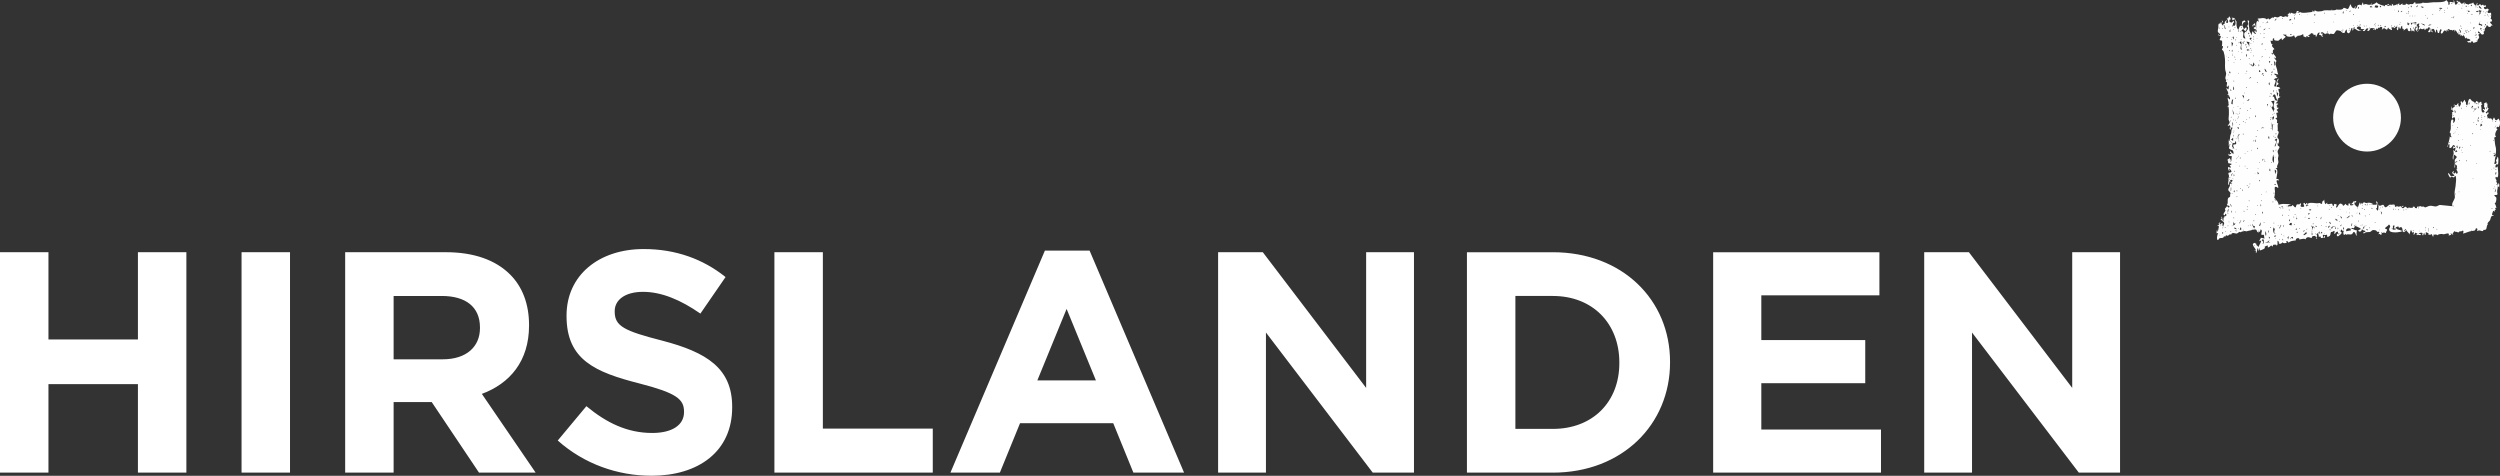
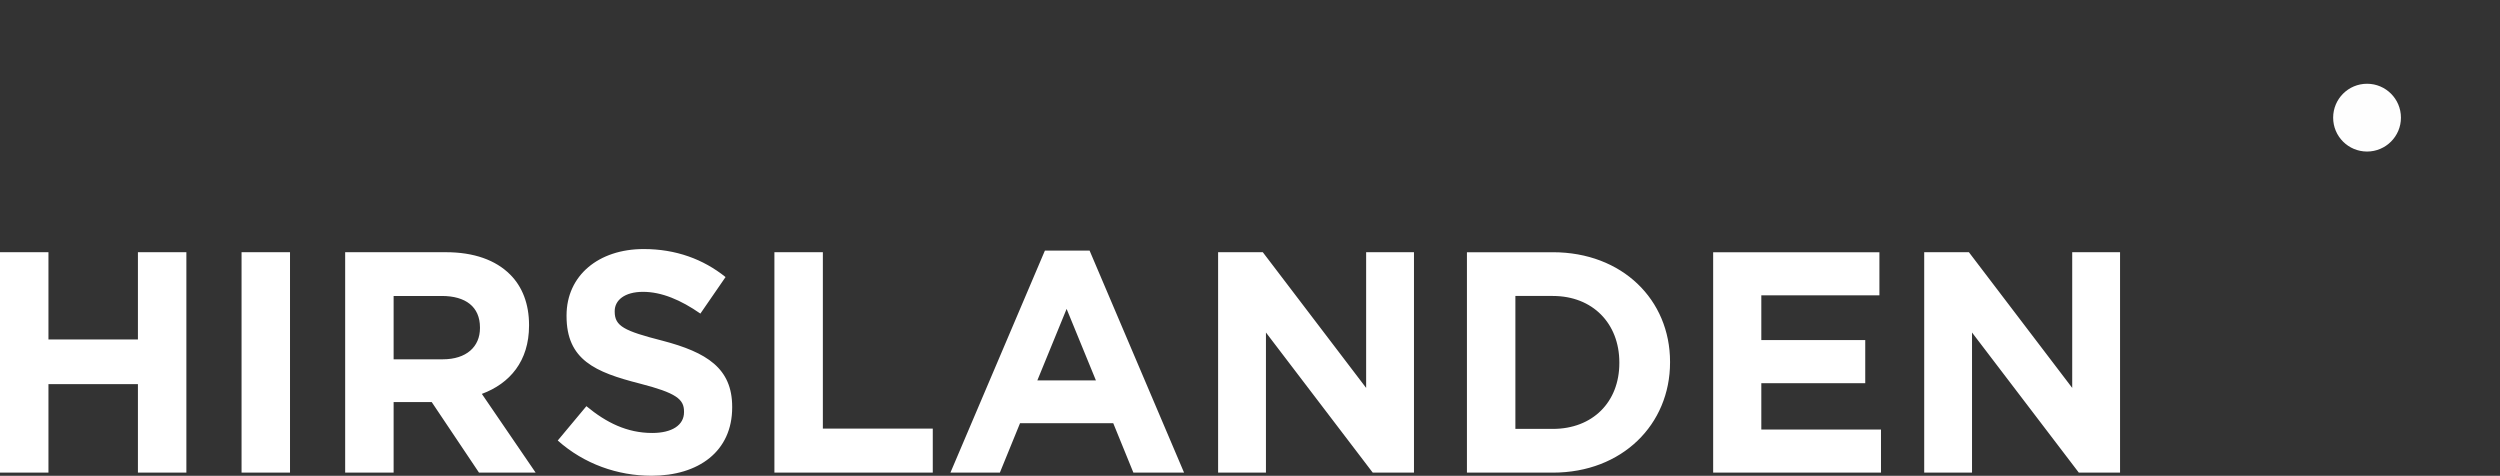
<svg xmlns="http://www.w3.org/2000/svg" id="svg4813" viewBox="0 0 1011.26 192.45">
  <rect x="0" y="0" width="1011.26" height="192.45" fill="#333333" stroke="none" />
-   <path id="path3244" d="M1009.13,77.61s.02-.11.05-.21c.08-.39.18-.8.27-1.21,0,.28.13.88.03,1.21-.06.14-.16.24-.36.21M1007.86,84.54c-.05-.16.12-.4.29-.24.17.2-.16.27-.29.24M999.67,93.28c-.2-.77.49.06,0,0M994.59,77.54c.62-.19-.18.61,0,0M993.38,78.59c-.21.17-.24-.16-.24-.28.16-.04.41.12.24.28M993.44,66.18c-.59-.74.13-1.04.84-.99-.32-.05-1.12.66-.84.99M993.27,61.61c-.04-.2-.08-.4-.12-.61.29.06.41-.03.44-.33.25.5.89.56-.32.94M992.99,53.33c.61-.18-.16.62,0,0M992.51,53.83c.62-.16-.19.63,0,0M992.31,50.83h-.31c.09-.24.23-.24.31,0M992.66,44.53c.41-.21.88.79.49,1.11-.51-.13.16-1.06-.49-1.11M992.16,46.97c-.03-.18.15-.41.3-.24.16.19-.15.25-.3.24M993.77,43.03c.59-.19-.18.6,0,0M994.15,51.66c-.2.16-.27-.16-.24-.28.18-.06.42.15.24.28M994.71,47.77c-.14.76-.38.54-.41.6.14-.2.27-.39.41-.6M995.76,43.63c.17.18-.06.33-.24.29-.03-.11.04-.45.24-.29M997.84,43.03c.17.21-.16.25-.29.21-.03-.16.14-.4.29-.21M998.84,41.46c.09.06.09.89-.19.84,0-.13-.1-1.03.19-.84M1000.26,42.72c.11.48.32,1.16-.34.52.02,0-.31.74-.33.59-.09-.39.4-.89.66-1.11M1000.26,43.81c.59-.16-.15.61,0,0M1000.94,43.6c-.09-.03.36.4.65.51.13-.11.17-.26.13-.51.17.5.06.58-.13.51-.13.15-.31.2-.54.32-.31.14-.14.75-.61.62.39-.29.8-.98.49-1.45M1002.19,41.62c.11.76-.44.46-.81.35.26-.62.74.51.81-.35M1002.64,43.09v.84c-.51-.64-.51-.94,0-.84M1002.76,42.12c-.15.19-.33-.05-.28-.21.13-.04.44.03.28.21M1003.63,49.85c-.21.5.84.43.29.99-.39.03-.57.27-.46.64-.23-.53-.15-1.14.18-1.63M1003.99,47.33c.19.16-.04.33-.19.29-.06-.1,0-.47.19-.29M1003.8,46.96c-.17-.63.59.13,0,0M1003.8,48.41c-.17-.61.61.15,0,0M1004.24,49.23c-.1.11-.24.19-.32.29-.11-.29.07-.36.32-.29M1005.35,46.96c-.15.13-.3.31-.47.48-.06-.26.24-.51.47-.48M1008.42,48.81c.2.13-.05.31-.22.26-.03-.12.03-.46.22-.26M1009.8,50.35c-.07.49-.47.84-.67,1.46,0-.74.42-.67.67-1.46M1009.8,49.23c-.35.24-.49.12-.49-.31.14.11.32.22.49.31M1009.04,62.3h-.48c.21-.02.48-1.06.48,0M1008.9,68.12c-.19.17-.25-.16-.21-.28.18-.06.41.13.21.28M1008.69,76.24c.61-.16-.17.61,0,0M993.91,58.74c.39,1.8.36-.09.36,1.15-.28-.09-.28-.5-.68-.33.13-.28.21-.54.31-.82M993.89,52.27c.06.07.1.21-.12.17-.03-.1,0-.12,0-.17h.12ZM994.27,54.68c.06-.16.09-.3.16-.46.09.24.03.38-.16.46M994.49,56.98c-.19.16-.26-.18-.22-.28.14-.05.4.11.22.28M994.99,65.05c-.22.19-.32-.14-.29-.29.15-.05.49.1.29.29M994.89,60.36c-.33-.3-.3-1.16.32-.99v.34c-.58-.11-.11.45-.32.66M995.52,60.62c.6-.17-.16.6,0,0M995.96,56.63c.12-.22.23-.22.34,0h-.34ZM995.86,61.8c-.17-.61.58.14,0,0M996.05,59.71c-.19.18-.21-.15-.19-.27.16-.05.37.12.19.27M997.54,65.19c-.03-.14.09-.47.29-.26.21.21-.14.34-.29.26M999.15,59.04c-.15-.6.63.17,0,0M999.92,54.39c.15-.21.24-.44.34-.66-.02.15.04.26.19.34-.23.03-.38.15-.52.32M1000.26,72.42c-.15-.57.59.17,0,0M1001.72,66.32c-.18-.6.56.19,0,0M1003.31,52.44c-.05-.12-.04-.17,0-.19h.1c.11.07.24.29-.1.19M1007.1,61.34c-.03-.11.03-.44.23-.27.16.14-.07.33-.23.27M1007.75,68.75c0-1.04.23-.06,0,0M1008.75,56.98c-.19.16-.26-.18-.21-.28.14-.05.37.11.21.28M1002.64,49.23c-.09-.14-.27-.21-.44-.16.09-.04.04-2.09.53-1.51.16.21-.42.54-.4.75.08.39.34.26.31.93M1001.54,50.26c.16-.06.46.08.26.29-.19.19-.31-.15-.26-.29M1000.58,49.71c-.14-.64.62.14,0,0M1009.04,75.69c-.17-.61.59.18,0,0M1009.45,68.4c.14.18.31.22.5.18-.36.36-.8,0-.5-.18M1009.63,70.71c-.32-.14-.39-1.16.17-1.01-.07.34-.11.66-.17,1.01M1009.86,74.73c-.21.16-.25-.16-.23-.28.15-.02.39.14.23.28M992.46,83.42c-.15.17-.34-.07-.3-.22.15-.05.48.03.3.22M985.8,92.95c-.07-.11-.2-.22-.29-.35.29-.1.44.03.29.35M984.08,91.98c.4-.15.58-.05.48.34-.17-.11-.34-.23-.48-.34M982.21,93.72c0-.38-.28-1.56.3-1.4-.6.25.05,1.4-.3,1.4M981.09,92.32c-.05-.11.01-.46.23-.29.16.16-.09.33-.23.29M980.94,92.95c.47-.04-.2.76,0,0M978.71,93.28c.35,0-.13.71,0,0M978.21,84.26c-.06-.11,0-.45.23-.28.16.16-.08.33-.23.28M976.29,93.45c-.4.07-.4-.05,0-.34v.34ZM973,84.87c.14-.11.26-.23.44-.33-.05.29-.19.38-.44.33M972.89,93.21c-.14.15-.3.3-.44.41-.11-.29.55-1.03.71-1.03.09.31,0,.51-.27.61M972.16,84.83c.11-.06.47.02.27.2-.13.18-.31-.05-.27-.2M970.09,85.01l.03-.47c.07.29.69.41-.03.47M969.02,84.71c-.19-.6.58.16,0,0M969.02,92.54c.09.09.13.16.16.24-1.13.2-1.09.35-1.93-.63.34,0,.26.51.69.28,0-.23-.03-.94,0-1.07.38.14.4.02.15-.38.67.09.47.6.36,1.04-.19.44.66.73.42.25.16.03.24.12.16.27M968.08,84.11c.08.66.39.39,0,.92v-.92ZM968.19,83.25c.03-.36.36-.02,0,0M966.66,83.59c-.16.02-.23-.02-.18-.17.16-.01.33-.01.46-.01-.09.03-.18.11-.29.19M963.59,83.91c-.03-.1.03-.47.22-.26.19.16-.06.31-.22.26M963.24,86.68c.06-.35.12-.96-.4-1.03.85-.29.86,1.15.4,1.03M963.11,93.84c.12-.03.45.03.28.24-.16.16-.31-.09-.28-.24M962.84,83.75c.26.06,0,1.27,0,0M962.52,84.5c.59-.19-.19.63,0,0M962.52,93.11c-.19-.6.59.17,0,0M960.58,90.19c-.04-.14.13-.39.27-.22.16.22-.16.26-.27.22M959.32,83.91c-.14.44.64.42.64.51,0,0-1.07.23-.64-.51M959.32,82.63c.11.06.16.15.16.29-.19.05-.23-.09-.16-.29M958.55,82.91c-.1-.34.03-.38.32-.09-.1.03-.21.07-.32.09M958.4,86.7c.59-.14-.21.65,0,0M958.4,92.33c-.07-.11,0-.46.2-.29.17.16-.06.33-.2.29M957.55,93.28c.11-.43-.5-.15-.44-.5.28-.06.55,0,.76.16-.1.11-.17.23-.31.34M956.95,91.28c.61-.19-.19.59,0,0M956.6,87.22c.13-.03.44.04.29.23-.16.19-.33-.07-.29-.23M956.28,84.87c-.05-.16.14-.4.29-.2.17.18-.15.25-.29.2M956.28,92.33c-.2,0-.34.1-.44.27-.24-.36.5-.94.62-1.44-.05.4-.12.79-.18,1.17M955.53,90.93c.59-.18-.19.61,0,0M955.18,84.38c.25-.05.44-.1.66-.12-.09.41-.36.19-.66.12M955.02,91.33c-.06-.13-.07-.23-.11-.34.08-.01.19-.03.26-.03-.05.12-.1.24-.14.37M955.53,83.09c-.19-.61.59.16,0,0M956.98,82.73c-.16.56-.21.32-.52-.26.16.09.36.17.52.26M957.55,82.31c.14.09.06.92-.14.94,0-.11,0-1.09.14-.94M954.23,86.84c.07-.34.1-.69.16-1.01.8,2.01.28.2-.16,1.01M953.91,89.58c-.02-.15.07-.46.29-.28.19.2-.16.32-.29.28M953.47,84.26c-.03-.11,0-.45.21-.28.21.16-.05.33-.21.28M953.32,86.1c.59-.18-.19.6,0,0M952.81,91.16c.1-.36.23-.36.34,0h-.34ZM952.3,91.33c-.02-.15.13-.41.29-.24.19.2-.16.27-.29.24M951.54,87.79c-.11-.22-.21-.44-.34-.68.51-.08.34.31.34.68M951.2,91.5c-.33-.28.14-.96.19-1.31.15.28.02,1.09-.19,1.31M950.69,93.25c-.32.06-1.33.1-1.35.36-.59-.24-.29-.9.16-1.14.62-.36,1.22.16,1.43.03-.42.16.39.69-.24.76M949.17,85.98c-.06-.1-.1-.21-.16-.33.2,0,.2.15.16.33M950.6,87.29c-.14.14-1.14,1.36-1.43.85.61-.12.74-.95,1.43-.85M950.29,85.98c.47-.05-.19.79,0,0M950.42,84.87c0-.2-.06-.42-.12-.61.23.12.12.38.12.61M947.9,92.95c-.12-.09,0-.62-.16-.96.3.01.46.17.46.46-.11.19-.19.36-.3.51M947.26,88.4c-.38-.15-.64-.84-.45-1.25-.18.46.75.71.45,1.25M946.49,91.5l.77-.81c-.19.46-.19.81-.77.81M946.12,93.11c.13-.17.26-.16.37,0-.11,0-.23.02-.37,0M945.99,94.9c-.06-.16-.14-.33-.19-.51.61.02.69.21.19.51M945.7,92.78c-.05-.21-.13-.41-.16-.63.31-.06.37.16.16.63M944.88,88.4c-.04.24.45.44.82.65,0,0-.11,0-.16.02-.03.39-1.31,0-.66-.66M944.55,92.6c.09-.42.29-.66-.2-.92-.36-.12-.63-.02-.81.28,0,.54-.31.62-.86.2.56.14.53-.72,1.41-.66.8.03,1.08,1.3.46,1.1M942.35,92.79c.14.06.33.12.47.16-.13.34-.58.23-.47-.16M942.51,91.33c-.05.11-.02.17.09.21-.36.22-1.1-.03-.44.62-.34.36-.92-.83.34-.83M942.28,84.71c-.16.18-.31-.07-.29-.21.14-.04.48.02.29.21M942.82,90.7c-.03-.21-.97-.61-.47-1,.16.33.63.39.47,1M942.35,83.09c-.19-.61.59.16,0,0M943.21,84.11c-.17.17-.25-.17-.23-.3.17-.03.41.13.23.3M945.7,87.29c-.19-.61.61.16,0,0M946.12,89.47c.64-.18-.13.62,0,0M946.49,84.71c-.18-.6.56.16,0,0M941.09,90.2c-.19-.76.49.06,0,0M940.74,91.67c-.05-.16.14-.4.29-.23.17.2-.15.27-.29.23M940.14,94.58v-.34c.21.11.21.22,0,.34M938.7,94.4c.11-.21.23-.44.35-.67.65.76.33.55-.35.67M939.05,87.62l-.19,1.14c-.38-.36-.05-.8.19-1.14M938.86,91.33c-.16-.64.61.17,0,0M938.2,94.58c-.52,0-.39-1.03.17-.85-.02.27-.11.55-.17.85M937.43,83.21c.64-.18-.16.61,0,0M937.15,88.14c-.19.16-.25-.16-.21-.29.16-.04.41.12.21.29M936.94,91.87c-.27-.16-.4-.4-.33-.71.15.4.33.43.49.17.09.23.05.41-.16.54M936.44,94.74c-.18-.77.5.07,0,0M936.18,92.33c-.05-.11,0-.44.21-.29.16.16-.06.33-.21.29M935.51,92.79h-.37c.11-.49.29-1.68-.62-1.14.19-.18.59-.09.36-.49.35.21.74.99,1.11.34.29.49-1.01.64-.48,1.28M935.37,95.01c-.44.61-.23-1.04-.23-1.11.26.35.27.71.23,1.11M935.07,93.35c.16-.06.41.12.22.26-.21.19-.28-.14-.22-.26M933.8,84.88c.28.05.44-.05.44-.33.13.34.65-.05.65.33,0,.44-.96.11-1.09,0M933.91,86.85c-.48-.39.01-.84.49-.68-.34,0-.34.79-.49.68M933.63,88.56c.4-1.03.7,0,.74,0h-.74ZM933.1,93.12c-.11-.28-.06-.53.21-.68-.06.22-.11.45-.21.68M931.7,95.01c.42-.44.84-.86,1.27-1.28-.11.06.11.97.14,1.01-.28-.56-.85.8-1.41.27M931.53,93.61c.23-.43.6-.32.94-.32-.39.12-.39.44-.94.32M932.38,87.62c.11.08.17.19.1.34-.06.02-.12.06-.19.1,0-.15.03-.29.09-.44M932.97,82.63c.4-.11.4.39.83.29-.09.44-.89.05-.69.69-.14-.17-.31-.34-.46-.51.18.05.7-.24.32-.46M935.81,90.42c.18.23-.17.34-.3.28-.03-.14.06-.47.3-.28M930.62,84.15c.58-.16-.19.62,0,0M929.93,92.6c-.02-.16.15-.38.27-.21.18.19-.15.24-.27.21M928.85,88.76c.05-.61.11-1.21.16-1.8.09.39-.31,1.33.33,1.44-.18.11-.33.24-.49.36M929.34,94.24c-.46-.24-.46-.4,0-.51v.51ZM928.5,92.79c.19-.21.4-.34.66-.35.11.45-.11.56-.66.35M928.44,86.85c-.19.16-.22-.17-.22-.28.19-.06.41.11.22.28M928.14,90.87c-.22.19-.29-.18-.22-.29.14-.03.38.11.22.29M927.94,87.68c.21.16-.05.33-.19.28-.05-.12.01-.46.19-.28M927.27,96.56c-.04.47-.01-.29-.01-.29-.35-.06-.61.11-.79.53-.13-.53.61-1.1,1.09-.94-.16.31-.12.59.19.79-.16-.11-.31-.14-.48-.09M926.97,90.19c.16.16,0,.74,0,.96-.35-.06-.66-.09-.99-.17.16-.43.35-.98.99-.79M926.32,88.76v.82c-.52-.44-.52-.74,0-.82M925.71,96.8c-.41-.14-.14-.78-.69-.78.41.06.57-.11.51-.49.69.45-.19.77.19,1.27M925.02,83.43c-.14-.61.64.17,0,0M925.99,87.29h-.46c.06-.22.4-.22.46,0M925.52,83.75c-.14-.59.6.16,0,0M925.85,84.71c.59-.02,0,1.04,0,0M923.77,95.53c-.19-.61.6.16,0,0M923.6,91.84c-.03-.16.11-.4.27-.24.15.19-.14.27-.27.24M923.25,96.46l.35.69c-1.03,0-.05,0-.35-.69M922.67,83.6c.26-.06.5-.12.75-.17,0,.56-.38.44-.75.17M922.67,94.91c-.03-.13.02-.45.22-.27.16.14-.09.31-.22.27M922.33,92.01c-.06.23-.2.38-.46.42.29-.5.55-1.04.8-1.56.26.66-.23.46-.34,1.14M921.99,96.65c.37-.06,0,1.1,0,0M922.1,83.81c.17.17-.07.34-.24.3,0-.13.06-.46.24-.3M922.52,84.26c-.16.16-.24-.15-.19-.28.17-.05.36.13.19.28M923.42,86.85v.61c-.14-.16-.5-.71,0-.61M923.56,84.26c-.2.19-.34-.11-.31-.28.16-.05.49.08.31.28M923.87,91.09c.15.2-.14.27-.27.24-.03-.15.11-.41.27-.24M921.39,91.16c.16-.06.24.11.35.17-.19.05-.37.05-.35-.17M919.8,95.69c.84-.84.22-.33.95-.33-.23.34-.54.47-.95.33M920.3,96.65c.06-.06.16-.22.24-.19.09.2-.06.24-.24.19M919.46,91.84c-.03-.13-.03-.28,0-.34,0,.59.19,1.36.84.83-.21.62-.84,2.07.24,2.07-1.19.59-1.1-1.96-1.08-2.56M919.25,81.82c-.06-.19.12-.46.29-.25.21.21-.17.28-.29.25M918.21,92.16c-.06-.16.07-.48.25-.29.23.21-.1.34-.25.29M917.75,98.1c.43-.31-1.29.26-1.59.18.5-.09,1.58-.69,1.88-1.29-.03.2-.12.36-.29.48-.21.37.33.43.46.64h-.46ZM915.66,90.19c-.03-.14.11-.39.27-.22.19.22-.16.26-.27.22M915.32,86.5c-.3-.17-.48-.85,0-.85v.85ZM914.74,78.66c.59-.17-.18.62,0,0M914.56,81.35c-.01-.11.03-.46.21-.29.18.16-.03.33-.21.29M914.56,83.43c-.19.22-.15-.71-.15-.8.24-.03.29.66.15.8M914.37,91.01c-.09.32-.29.41-.59.32.25-.51.43-1.02.77-1.46-.04.36-.11.67-.19,1.14M913.67,93.61c-.21.19-.27-.14-.21-.26.16-.06.39.12.21.26M913.13,83.26c-.17-.63.6.17,0,0M912.41,86.85c-.2.16-.25-.17-.21-.28.14-.06.39.11.21.28M911.86,92.44c-.29-.44-1.14-1.56-.5-1.9-.25.56.31,1.3.84.79-.12.38-.24.76-.34,1.11M910.92,92.95v-.51c.1.19.28.35,0,.51M910.36,91.16c-.14.17-.31-.06-.25-.23.11-.03.44.03.25.23M909.88,81.35c-.21.16-.27-.15-.24-.29.17-.03.41.14.24.29M909.32,91.28c.61-.19-.19.59,0,0M909.26,83.75c-.15.16-.31-.06-.26-.21.1-.03.46.04.26.21M908.8,84.88c0-.16.16-.4.3-.2.2.2-.15.25-.3.2M907.85,89.24c-.21.21-.34-.13-.28-.26.16-.06.47.08.28.26M907.38,89.69c-.06-.16.13-.43.31-.23.16.19-.18.28-.31.23M907.38,92.95c.55-.08-.17.76,0,0M905.69,90.36c.38-.27.54-1.51.93-1.29-.66.51-.12,1.19-.93,1.29M906.01,92.95c.04-.11.16-1.14.43-.93.34.28-.03.61.18.93h-.61,0ZM905.37,92.39c.57-.15-.19.59,0,0M905.18,89.07c.06.08.13.13.19.18-.16-.02-.23.02-.19-.18M904.7,79.72c-.05-.16.11-.39.29-.24.15.2-.18.27-.29.24M904.7,93.61c-.19-.17-.61-.08-.46-.49.21.4.64-.13.46.49M904.7,92.79c-.39-.16-.85-.24-1.11-.63.5-.17,1.11.11,1.11.63M903.31,89.58c.13.32.27.64.39.98.13-.13.25-.25.39-.36.36.6-.67.94-.67,1.07-.04-.57-.06-1.14-.11-1.68M902.81,91.28c.61-.19-.16.59,0,0M902.65,85.21c.22-.05.29.65.16.77-.21.25-.16-.69-.16-.77M902.16,93.73c-.03-.51.94.09,0,0M902.06,82.72c.04-.53,1.08.97.41.88.26-.57-.46-.48-.41-.88M902.81,78.2c.61-.15-.16.61,0,0M903.41,88.3c-.04-.15.1-.49.28-.28.2.2-.11.32-.28.28M903.54,77.4c0-.15.12-.31.36-.43v.81c-.22-.05-.37-.21-.36-.38h-.54.54ZM902.47,75.7c.13.09.11,1.66-.15,1.61,0-.07,0-1.75.15-1.61M902.47,74.73c.26-.02.26.06,0,.29v-.29ZM903.14,72.43c-.17-.61.61.17,0,0M902.87,60.13c.21-.29.72-.87-.06-.76.13-.53.22-1.08.34-1.63,1.09.55.89-.38,1.29-.76,0,.76.51,1.48-.54,1.43-1.22-.08-.05,1.61-.14,1.95-.16-.13-.23-.25-.29-.43-.2-.05-.43,0-.59.19M902.47,57.75c-.15-.6.62.19,0,0M901.88,58.6c-.01-.11-.01-.21-.05-.33.19-.02.38-.02.56,0-.17.13-.33.23-.51.34M902.32,57.31c-.2-.78.49.07,0,0M903.31,55.69v1.29c-.28-.18-.57-.35-.84-.5.26-.26.56-.51.84-.79M902.97,49.36c.57.55.26,1.22.17,1.94-.05-.65-.11-1.29-.17-1.94M902.74,42.11c-.47-.3.27-1.49.07-1.92.16.16.49.19.68.07-.62.42-.19,1.81-.45,1.92-.07-.03-.16-.06-.3-.07M902.32,47.45c.09-.09.21-.16.31-.26,0,.08-.03.37.02.44-.11-.07-.24-.1-.33-.18M902.16,49.08c-.03-.13.06-.48.25-.26.22.16-.09.31-.25.26M902.32,36.13l.33.51c-.4.2-.77-.23-.33-.51M901.88,28.93c.28-.16.49.63.16.76-.21-.16-.49-.56-.16-.76M901.59,23.43c-.19.14-.21-.19-.19-.28.15-.05.34.11.19.28M901.2,24.48c.63-.18-.14.62,0,0M901.2,30.54c0-1.15.39.06,0,0M900.73,32.44c-.05-.16.11-.39.28-.22.15.18-.16.27-.28.22M900.61,22.6c.18-.03.14.17.12.31-.05-.1-.08-.22-.12-.31M902.97,22.35c.61-.14-.17.6,0,0M904.58,49.53c-.17-.6.61.19,0,0M904.43,45.94c.58-.16-.18.59,0,0M904.23,23.98c.61-.16-.15.61,0,0M904.43,39.55c.02.2-.02.36-.2.46-.14-.38-.08-.52.2-.46M904.09,48.42c.36-.07,0,1.11,0,0M903.76,22.91c.14-.03.29.03.34.19v.31c-.12-.17-.23-.31-.34-.5M903.59,25.05c.35-.05,0,1.01,0,0M903.76,35.96c-.12.21-.27.36-.45.5v-1.45c.5.18.1.73.45.95M903.41,32.94c-.04-.14.1-.47.28-.27.2.2-.11.32-.28.27M903.31,43.6c-.13-.71.36-.03,0,0M903.31,48.6c-.16-.64.59.14,0,0M903.54,46.32c-.19.33-.56-2.35-.56-2.39,0,.64.88,1.82.56,2.39M908.53,22.06c0-.11.07-.19.11-.27.01.06.06.16.09.23h.01c.11.37.21.86-.21.89,0-.1-.05-.54-.02-.85h.02ZM899.34,10.37c.64-.75.8,1.16.92,1.28.12-.05.17-.15.16-.29.23.44-.49.47-.56,0-.06-.36.09-1.09-.52-.99M899.02,15.18c-.16-.61.59.16,0,0M898.87,11.65c-.05-.11.03-.44.21-.26.16.15-.08.31-.21.26M900.73,15.07c.15-.03.44.09.28.27-.2.21-.33-.12-.28-.27M901.37,18.94c-.17.15-.31.31-.49.45-.14-.4.15-.9.49-.45M901.56,10.63c.32-.05,0,1.14,0,0M901.88,20.67c-.21,0-.21-.11-.16-.34.17-.06.56.34.16.34M902.16,11.76v1.19c-.71-.29,0-.78,0-1.19M903.3,17.66c-.18.41-.33.83-.49,1.21-.07-.63-.1-1.25-.16-1.89.14.11.72.45.65.68M902.97,15.8c-.1.11-.24.21-.32.33-.06-.31.01-.39.32-.33M902.81,14.96c.61-.18-.16.61,0,0M903.14,9.86c0,.36-.02.67-.17.96-.46,0,.34-1.28.17-.96M903.41,14.69c.07.44.45.94.18,1.29-.06-.53-.79-.64-.18-1.29M903.59,11.65c.06.24-.01.36-.29.29.11-.11.21-.19.29-.29M904.16,11.05c.16.14-.07.31-.26.29-.03-.12.04-.46.26-.29M904.24,15.98c.58-.2.06.46,0,.5v-.5ZM904.7,18.1c.35.39-.17.28-.17.68.06-.24.1-.45.17-.68M904.59,15.35c-.15-.71.36,0,0,0M905.37,20.67c.21.12.15.3,0,.44v-.44ZM905.37,17.43c-.19-.61.57.17,0,0M905.52,12.1c.27.17.17.59.17.84-.38-.19-.11-.56-.17-.84M906.48,17.24c.67.39,1.04-.34,1.43-.76,0,.75-.76.95-1.29,1.12.16.75-.35,1.76.34,2.41-1.17.28-.41-1.42-.44-1.94-.01-.24-.74-.93-.62-1.06.27-.22,1.25-.37.57.23M906.48,16.13c-.21-.58.61.19,0,0M906.27,12.65c.17-.02.51.07.29.29-.18.21-.31-.13-.29-.29M906.62,11.05c.16-.05.4.12.24.29-.24.16-.26-.17-.24-.29M907.38,17.54c.13-.05.46.03.31.24-.18.16-.37-.07-.31-.24M906.79,21.46c-.19-.78.5.08,0,0M902.97,21.98c-.16-.61.61.16,0,0M902.81,21c0-.11-.1-1.01.16-.83.11.04.12.9-.16.83M908.42,17.77c.52.26.1.54-.18.66.04-.23.11-.43.18-.66M908.54,12.84c.62-.19-.15.6,0,0M909.97,17.09c-.4.51.14,1.56-.33,1.78.36-.93-.91-1.2-.85-2.06.42.09.78.19,1.18.28M909.82,13.55c-.24-.06-.35.26-.49.34-.11-.64.65-.91.49-.34M910.11,14.4c-.06.15-.11.29-.14.45-.31-.39-.26-.56.14-.45M910.59,15.18c.36.37,0,.64-.17.95-.66-.35-.6-.68.17-.95M910.59,16.26c.59-.16-.17.61,0,0M911.65,15.02c-.18.17-.34-.09-.29-.24.11-.02.46.03.29.24M911.68,16.13c-.03-.15-.11-.29-.15-.44.26-.06.33.09.15.44M913.13,15.7h-.34c.11-.19.24-.19.34,0M912.79,11.5c0-1.13.38.03,0,0M913.67,8.62c.17.15-.05.32-.21.3-.06-.12,0-.46.21-.3M914.34,10.75c.18.2-.14.27-.26.25-.03-.17.11-.44.26-.25M914.21,13.4c.38-.03,0,1.09,0,0M915.25,17.43c0,.19-.3.75-.16.88-.35-.29-.39-.72.16-.88M915.32,9.35c0-1.01.37.06,0,0M915.66,15.07c.14-.03.49.08.27.27-.2.22-.31-.12-.27-.27M915.94,13.55c-.16.19-.31-.06-.27-.24.11,0,.46.05.27.24M916.59,11.5l-.92.77c-.03-.81.67-.51.92-.77M916.83,9.11c.21-.24.39-.46.6-.71-.29.33-.17.51.14.79-.56-.19-.67-.15-1.09.34.04-.26.17-.38.34-.42M917.96,11.38c.19.15-.05.31-.21.26-.04-.11.03-.44.21-.26M919.39,21.66c.25.24-.12.4-.29.33.11.44-.74-1.37.29-.33M916.19,19.94c.6-.17-.19.62,0,0M911.53,17.09c0-1,.35.07,0,0M910.42,17.77c-.15-.61.61.16,0,0M910.55,19.46c.19.19-.14.31-.26.28-.06-.18.05-.49.26-.28M910.42,21.29c-.15-.61.61.16,0,0M910.59,20.17c.5-.06-.19.78,0,0M909.97,20.33c-.16-.59.61.19,0,0M909,18.87c-.06.19-.11.35-.2.51-.28-.44-.26-.61.2-.51M909.47,19.74c.11.38.28,1.03-.41.69-.09-.06-.18-.1-.26-.16-.13-.21.66-.36.68-.53M920.4,26.05c-.7,1.68-.19-1.12-.7-1.09,1.01-.39.51.78.7,1.09M919.74,27.76c.51-.1,0,1.45,0,0M919.49,37.32v-.91c.34,0,.24.81,0,.91M920,40.68c0,1.61-.81,1.92.16,3.55-.57-.16-.39.82-.39,1.09,0-.08-.56-1.06-.99-1.89-.26-.11-.43-.69-.43-.95.04.17.21.54.43.95.1.05.21.02.31-.11.68-.81.24-1.81-.41-2.26.36-.41.9-.09,1.31-.38M919.65,46.03c-.06.08-.19.16-.26.25.1.08.13.17-.02.28-.16,0-.1-.13.02-.28-.02-.06-.03-.07-.12-.11.09-.06.22-.09.39-.14.21-.21.46-.4.51-.45.07.28-.23.37-.51.45M919.87,50.66c-.07-.1-.14-.21-.21-.31.24-.06.29.03.21.31M919.25,48.55c.06-.24.05-.46-.06-.69-.14-.5.18-.49.55-.85.3.42-.03,1.36-.49,1.53M919.18,52.85c-.03-.14-.06-.2-.11-.29-.14-.99-.21-2.36-.06-3.27.01.19-.04,1.56.35.97-.04.65-.09,1.29-.14,1.93-.02.25-.03.52-.03.65M921.1,58.27c-.2-.7.71.2,0,0M920.86,53.92c-.06.18-.14.35-.23.52-.19-.42-.26-.52.23-.52M920.16,55.39c.16-.05.43.15.24.32-.24.19-.29-.17-.24-.32M920.11,59.26c0-.96,1.38-2.03,0-2.6.21-.26.69-.84,1.06-.38-.31.09-.37,3.17-1.06,2.98M920.53,60.63c.69-.2-.21.7,0,0M920.18,63.4c.26-.03.26.19.19.4-.07-.13-.14-.27-.19-.4M920.78,69.26c-.15.41-.34.8-.48,1.21-.06-.64-.12-1.27-.18-1.91.11.11.74.45.66.69M920.01,74.77c-.09-.38.54-.56.54-.11,0,.21-.38.11-.54.11M919.54,62.46c.05.11.09,1.48.34.87-.03.84-.08,1.69-.11,2.57-.92-1.09-.46-2.18-.24-3.44M919.66,54.97c.71-.2-.17.69,0,0M919.59,61.55c-.24.22-.2-.84-.2-.92.31-.07.35.75.2.92M904.44,65.85c-.2-.61.58.16,0,0M904.44,60.52c-.2-.61.58.16,0,0M904.59,64.16c.61-.17-.17.6,0,0M904.44,55.91c.58-.15-.2.61,0,0M905.18,64.08c-.11-.16-.23-.32-.34-.48.39,0,.15.29.34.48M905.84,45.78c.64-.16-.16.59,0,0M906.01,45.49c-.06-.1-.11-.17-.17-.26.21-.06.27,0,.17.26M906.01,44.19c0-1.24.59-.06,0,0M906.13,24.18c-.01-.14.12-.38.29-.21.14.2-.17.26-.29.21M906,47.07s.03,0,.06.01c.07,0,.14.02.07.02-.06-.02-.07-.02-.13-.03M906.07,50.27c.18.16-.07.31-.23.29-.05-.12.06-.47.23-.29M905.84,66.95c.36,0,0,1.1,0,0M905.52,54.69c-.34.63-.03,1.3-.15,1.95-.16-.79-.53-1.99.47-2.41.11.35.02.48-.32.46M905.37,63.25c-.19-.61.57.16,0,0M905.52,56.88c.16-.06.39.12.2.27-.17.18-.23-.16-.2-.27M906.27,63.6c0,.05-.11.78-.11.78-.11-.21-.26-.78.11-.78M906.42,76.32c-.17.16-.31-.07-.29-.23.12-.05.44.02.29.23M907.12,76.64c-.03.21.09.54-.16.67,0-.21-.16-.71.16-.67M907.38,54.58c-.17.11-.09-.6-.09-.66.16-.03.2.59.09.66M908.05,67.45c0-1.09.36.03,0,0M908.05,62.07c.59-.17-.19.59,0,0M908.8,75.19c0-.17.15-.4.3-.24.2.22-.15.27-.3.24M909.1,68.24c-.14.16-.31-.06-.3-.22.15-.04.5.02.3.22M909.16,61.24c.59-.17-.16.59,0,0M909.82,75.36l-.13.65c-.46.34.15-1.01.13-.65M909.97,74.58c-.03-.14.03-.45.22-.29.16.17-.07.31-.22.29M910.59,60.84c-.17-.6.59.16,0,0M911.53,57.15c-.06-.15.06-.49.29-.27.19.19-.14.31-.29.27M912.47,55.12c.14-.03.44.03.29.24-.15.19-.35-.07-.29-.24M912.34,70.19c-.81-.22-.03-.19,0,0M912.31,56.49c.27-.09.24.89.16.94-.27.2-.16-.81-.16-.94M913.89,65.85c-.16-.65.62.16,0,0M914.07,72.78c.04.21.04.44,0,.66-.1-.13-.21-.26-.31-.42.03-.18.13-.29.31-.24M913.79,70.1c-.16.16-.33.29-.49.44-.06-.34-.14-.66-.17-1.01.22.2.44.38.66.57M913.3,68.18c.61-.16-.17.61,0,0M913.13,52.95c-.03-.13.03-.46.22-.29.19.16-.08.33-.22.29M913.3,59.71v.66c-.43-.22-.43-.43,0-.66M915.56,64.23c-.07.26-.11.49-.31.83-.19-.07-.14-.83.31-.83M915.88,64.64c.64-.15-.16.64,0,0M916.29,65.28c.15.19-.16.24-.3.21-.03-.14.14-.41.3-.21M917.91,56.22c-.46-.2-.46-.79-.21-1.11.39.14.15.78.21,1.11M918.32,69.32c-.64-.38-.29-.71-.17-1.16.29.14.14.79.17,1.16M918.71,65.88c-.01-.13.02-.46.22-.29.17.14-.07.32-.22.29M908.42,29.64c.56-.16-.18.61,0,0M908.54,48.18c.62-.19-.15.63,0,0M908.79,35.24c.16.17-.08.34-.25.29-.02-.12.06-.45.25-.29M908.94,28.93c-.19.19-.29-.15-.29-.3.15-.05.49.06.29.3M911.36,22.75c-.04-.15.11-.4.29-.22.16.19-.18.24-.29.22M910.68,26.43c-.16-.03-.32-.14-.4-.29.61-.51.56.49.85.4.26-.11.4-2.23.73-.66.09.32.15.29-.09.58-.64.8-.51.27-1.09-.03M909.82,25.76c.6-.16-.17.64,0,0M909.97,23.88c-.22-.08-.33-.22-.33-.44.07.11.19.17.33.17,0,0,0,.27,0,.27ZM910.05,47.78c-.21.18-.26-.15-.23-.25.16-.05.41.1.23.25M909.26,44.71c-.15.16-.31-.07-.26-.22.1-.03.46.02.26.22M908.8,40.68c.95.13.18-.91,1.18-.33-.34.09-.75.83-1.18.33M910.28,44.04c-.06-.15.08-.4.26-.22.16.19-.19.26-.26.22M909.65,31.95c.53-.54.58-1.1,1.11-.3-.39-.39-.78.17-1.11.3M912.47,47.45c-.13-.22-.22-.44-.33-.66.44-.12.56.11.33.66M912.34,26.4c.62-.19-.16.58,0,0M913.24,33.34c.16.19-.15.28-.29.23-.05-.14.14-.41.29-.23M913.97,28.39c.18.03.54.56.25.68-.6.31-.55-.73-.25-.68M913.79,24.71c-.16-.61.62.16,0,0M913.79,26.78c-.22.24-.16-.69-.16-.77.24-.05.27.65.16.77M915.59,51.56c.14-.06.37.08.17.26-.19.21-.24-.1-.17-.26M915.4,30.63c-.15-.69.94.27,0,0M915.27,30.06c-.06-.19.21-.42.36-.27.17.24-.25.29-.36.27M915.13,51.31c.36.08-.11.46-.18.7-.39-.13.14-.45.18-.7M915.06,30.2c-.44-.11.11-.44.19-.69.35.06-.14.47-.19.69M914.81,23.25c.13-.53.24-.65.46-.34-.19.12-.32.23-.46.34M916.72,29.17c-.29,0-.69-.9-.69-1.26,0-.57,1.19,1.26.69,1.26M917.29,43.11c-.09-.47-.69-1.04.18-1.04-.28.27-.18.66-.18,1.04M919.15,28.88c.36-.06-.11.45-.06.69-.27.11-.44-.5.06-.69M919.06,26.06c.21.21-.16.34-.31.31-.06-.19.08-.54.31-.31M918.73,30.06c.16-.03.43.16.24.33-.24.21-.31-.19-.24-.33M918.36,37.74c.46-.16.6.05.39.55-.11-.19-.26-.36-.39-.55M918.36,38.81c.21.23-.19.29-.33.26-.03-.19.14-.46.33-.26M917.88,33.33c.37.1.12.78.2,1.16-.46-.25-.46-.84-.2-1.16M917.96,23.25c-.18-.7.73.21,0,0M918.36,24.85c-.14.24-.27.46-.4.72-.07-.33-.11-.62-.18-.91.18.06.37.1.58.19M918.64,48.22v.38c-.14-.1-.26-.22-.35-.33.09-.02.21-.04.35-.05M918.58,51.88c.69-.19-.2.69,0,0M918.73,47.81c-.22.18-.29-.19-.26-.32.19-.04.46.14.26.32M908.24,49.36c.12.91-.05.27-.19.35.05-.12.13-.23.19-.35M907.91,37.53c.58-.16-.18.61,0,0M907.38,39.9c.64-.64-.59-.81-.26-1.47.51.7.61-.43.61.94,0,.39-.1.26-.35.54M907.29,41.47c.22.05,0,1.03,0,0M907.51,49.24c-.21.18-.28-.14-.22-.26.16-.06.4.11.22.26M905.79,47c-.43.02-.39,1.11-.76,1.24.31-.38.2-1.39.76-1.24M905.18,45.99c.36-.05,0,1.11,0,0M905.37,29.69c-.18-.58.57.16,0,0M905.18,43.04c.61-.19-.17.6,0,0M905.14,51.5c.3-.07.55.41.55-.19.03.26-.06.63-.2.91-.28-.27-.65-.69-.35-.72M903.31,55.36c.04-.32.06-.63.11-.96.18.46.16.53-.11.96M903.31,53.56c-.16-.61.59.17,0,0M903.59,53.11c-.18-.76.5.08,0,0M903.86,70.83c-.08.16-.19.33-.27.51-.11-.51-.11-1.21.27-.51M903.76,69.41c-.02-.14.06-.46.27-.27.21.19-.14.33-.27.27M904.83,77.39c-.11-.04-.17-.24-.13-.34.14-.06.48.09.29.26-.06.05-.11.08-.11.08h-.06,0ZM916.57,77.55h.26c.02.16-.39.46-.26,0M916.49,93.46c.1.67.49,1.45,0,1.91-.25-.62-.25-1.28,0-1.91M904.09,85.84c-.19-.63.62.18,0,0M907.85,85.55c-.21.21-.34-.14-.28-.26.15-.06.45.08.28.26M911.82,89.42c-.22.21-.34-.15-.29-.27.14-.05.48.07.29.27M917.75,93.12v1.12c-.18-.27-.44-.72,0-1.12M917.75,95.69c-.11-.12.63.48.43.69-.51.24-.43-.53-.43-.69M919.94,78.23c-.16.2-.35-.08-.31-.26.15-.05.51.02.31.26M919.63,90.36c-.03-.15.15-.39.29-.23.17.21-.17.27-.29.23M915.06,98.6c.93-.32,0-1.58-.19-1.29.21-.62.11-.51.94-.32-.42.63.48,1.61-.75,1.61M911.86,99.39c-.19-.62.62.18,0,0M901.56,89.87c-.18-.62.6.16,0,0M901.07,86.51c-.04-.16.1-.4.27-.21.16.19-.17.26-.27.21M901.07,91.5c-.04-.16.1-.41.27-.22.16.19-.17.25-.27.22M901.56,84.39c-.11.54-.21,1.09-.36,1.6-.29-.2.06-.86-.11-.99.16-.22.33-.35.47-.61M900.1,93.73c-.15-.59.63.19,0,0M899.95,92.16c-.03-.13,0-.45.23-.29.18.15-.08.34-.23.29M898.87,94.58v-.68c.18.05.36.15.48.34-.16.11-.32.22-.48.34M898.19,91.16c-.04-.17.11-.41.28-.23.18.2-.16.26-.28.23M899.23,92.05c.15.16-.05.33-.21.29-.03-.11,0-.44.21-.29M897.75,94.91l.33.46c-.16-.3-.44-.07-.33-.46M902.65,71.34c-.39-.56.15-.86.32-1.3.38.19-.44.74-.32,1.3M902.11,72c-.21.18-.28-.18-.23-.28.14-.06.39.14.23.28M901.72,72.4c.6-.19-.17.59,0,0M902.04,65.39c-.04-.11.03-.46.21-.31.16.16-.05.33-.21.31M901.56,64.64c.6-.15-.18.64,0,0M897.97,11.5c-.19.15-.24-.16-.21-.28.16-.05.39.11.21.28M920.9,7.64c-.74,1.02-.42.63-1.1.44.84.38.41-.82,1.1-.44M923.39,7.64c-.19.16-.27-.19-.22-.29.16-.04.39.14.22.29M926.23,7.69c.14.22.59-.09.59.21.03.44-.66.22-.83.51.07-.24.14-.49.24-.71M926.32,13.71c.27.14.54.26.82.36-.6.14-.64.27-.82-.36M927.14,9.54c-.16-.61.59.16,0,0M928.08,7.87c.03-.22-.06-.65.14-.92.34.22-.06,1.16-.29,1.12.05-.05.14-.14.16-.2M928.08,6.45c-.19-.61.61.16,0,0M928.3,5.77c.61-.16-.16.61,0,0M929.69,14.29c0,.35-.28.11-.35-.05.11.02.22.03.35.05M930.21,5.72c.21.21-.11.31-.27.27-.02-.15.09-.48.27-.27M930.78,6c.33.02.01.36,0,0M933.48,5.65c.01.21,0,.39-.17.51.04-.17.09-.32.17-.51M935.99,9.2c-.14-.62.62.15,0,0M936.18,5.65c.58.25.58.46,0,.7v-.7ZM940.31,5c.14,0,.19.61.1.66-.15.12-.1-.56-.1-.66M941.74,13c0,.13-.39.05-.5.05-.09-.3.5-.39.5-.05M943.95,9.02c-.23-.67.47.11,0,0M944.64,5.85c-.14.17-.29-.09-.25-.24.11-.06.44.02.25.24M947.73,12.76c-.21-.11-.44-.19-.66-.31.33-.16.3-.23.66.31M947.4,5.31c-.16-.61.63.19,0,0M947.73,11.76c.08.18.12.34.16.51-.28.05-.31-.11-.16-.51M947.9,4.39c.35.63.3.63,0,1.26v-1.26ZM949.17,4.15c.61-.17-.16.62,0,0M950.42,11.93c.11.34-.21.51-.5.68.2-.24.38-.45.5-.68M950.6,11.5c-.14.21-.29.21-.49,0h.49ZM950.49,4.43c.19.15-.07.31-.19.28-.03-.12.02-.45.19-.28M950.95,4.2c-.08.18-.13.36-.19.51-.31-.18,0-.33.19-.51M952.21,5.85c-.06.11-.09.2-.16.32-.32-.54-.27-.65.16-.32M951.87,10.26c.61-.18-.16.61,0,0M953.47,10.49c-.15-.62.58.15,0,0M953.91,2.75c.27.14.36.36.32.68-.13,0-.32,0-.49,0,.05-.25.14-.47.16-.68M954.24,8.74v-.33c.24.11.24.21,0,.33M954.91,9.87c0,.49-.04.32-.8.32.23-.1.52-.21.8-.32M956.28,10.82c-.03-.21-.07-.41-.11-.64.13.23.47.4.11.64M957.27,10.42c.59-.17-.16.63,0,0M958.6,11.22c.17.14-.06.31-.2.28-.07-.14,0-.45.2-.28M958.85,2.51c.31-.26.66.37.94.37-.28.05-1.78.29-.94-.37M960.2,10.42c.14-.2.43-.93.89-1.07-.03.06-.71.96-.89,1.07v.02s0,.03-.05.05c0,0,.03-.03.05-.06M961.2,2.19c.44.11,1.13.05.63.74-.24.64-.85-.23-1.24.15,0-.32.03-1.06.61-.89M962.17,10.09c.17.19-.17.33-.34.29-.02-.16.14-.49.34-.29M960.75,10.43c.62-.17-.16.63,0,0M963.12,2.41c.06.22.06.46,0,.67-.18-.21-.4-.45-.59-.67.19-.01.41-.01.59,0M962.79,10.51c0-.09.03-.24.04-.32.12.15.28.19.43.19-.09.21-.29.24-.47.14M964.88,10.38c.31.41.21.63-.34.63-.2-.45.43-.26.34-.63M967.61,10.19c0,.4-.14.45-.51.45.16-.13.33-.29.51-.45M968.68,10.38c.13.26-.16.45-.34.63,0-.36.05-.45.34-.63M968.53,3.87c.18.11.18.25,0,.34v-.34M969.74,10.43c.15.19-.15.26-.29.21-.03-.13.14-.39.29-.21M969.89,1.85c.21.2-.12.34-.26.29-.05-.15.05-.49.26-.29M970.27,4.71c-.08.09-.22.19-.32.29.05-.33.11-.65.17-.96,0,.02.35.75.15.67M970.85,10.03c-.21.18-.26-.16-.22-.27.15-.04.39.12.22.27M970.78,9.14c.62-.19-.18.62,0,0M971.71,4.39c.08.31-.39.56-.66.49.19-.16.36-.49.66-.49M973.7,5.27c.18.2-.16.26-.25.24-.05-.16.09-.41.25-.24M974.08,9.02c-.06.42.41.52.67.52-1.19,1.56-.37-.06-.92.59.08-.31-.21-.96.25-1.11M974.08,5.44c.59-.17-.15.61,0,0M974.32,3.26c-.21.18-.27-.16-.24-.29.15-.03.4.14.24.29M974.42,5c-.2.23-.16-.57-.16-.61.24-.06.26.48.16.61M974.75,6.39c.6-.17-.17.61,0,0M975.19,2.31c.46-.15.36.62.27.62-.41,0-.27-.23-.27-.62M977.39,8.93v.61c-.66-.06-2.13-.61-1.7.65-.31-.26-.49-.59-.5-.99.5.23,1.69-.16,2.2-.28M975.82,6.39c.64-.18-.13.62,0,0M976.79,6.36c.5-.14-.21.66,0,0M976.96,1.63c-.21-.61.61.17,0,0M977.89,1.98v.73c-.2.06-.41.15-.61.23.19-.33.41-.64.61-.96M977.01,10.04c-.19.18-.27-.16-.22-.27.15-.04.4.11.22.27M976.02,11.94c.03-.31.06-.62.1-.94.42.09-.07.89-.1.94M975.35,10.64c.06.07.12.11.18.19-.14-.02-.23,0-.18-.19M980.26,2.76c.17.69-.54.35-.8.14-.8-.53.54-.13.8-.14M980.94,10.49c-.32-.56-1.12-.15-1.12-.95.79.33.99.26,1.12.95M980.94,6.46c-.19-.61.59.16,0,0M979.3,9.54c-.16-.61.61.16,0,0M981.68,7.18c.16-.03.5.09.29.28-.21.21-.31-.13-.29-.28M982.91,9.89c.18-.03.57.24.69.19-.06.02-1.35.31-1.39.31.15-.27.38-.42.7-.49M984.17,6c-.18.17-.26-.15-.21-.27.14-.05.39.12.21.27M986.01,11.34c-.21-.77.47.05,0,0M987.94,3.26c-.16.12-.22.24-.17.42-.15-.14-.3-.24-.51-.24-.37.54.14.71-.61,1.12.32-.59.66-.96-.11-1.33.47-.11.92-.09,1.41.03M988.69,4.93c.62-.19-.18.63,0,0M988.69,4.15c.62-.17-.16.62,0,0M990.18,3.15c.16.14-.06.31-.2.29-.06-.12,0-.47.2-.29M992.01,1.3c-.22.46-.34.46-.43,0h.43ZM991.71,7.3c-.03-.14.02-.46.23-.29.18.15-.06.31-.23.29M992.31,7.02c.18-.05.49.07.3.29-.19.19-.31-.14-.3-.29M992.51,6.79c-.19-.61.62.17,0,0M994.59,12.77c.17,0,.2.72.11.79-.16.15-.11-.69-.11-.79M994.59,1.8c-.18-.6.62.18,0,0M995.36,13.41c0-.54-.75-1.3-.66-1.64.51.33,1.14,1.16.66,1.64M995.52,10.49v.51c-.1-.25-.24-.46-.32-.73.09.08.19.15.32.21M995.86,11.66c-.34.11-.44,0-.34-.31.1.09.22.21.34.31M995.91,3.44c-.19.16-.25-.18-.21-.29.16-.03.39.14.21.29M996.3,2.58c-.08-.08-.14-.19-.18-.27.22-.05.22.1.18.27M996.4,1.63c-.15.17-.31-.06-.28-.22.13-.02.46.01.28.22M996.65,13.41c.36-.14.36.48,0,.31,0-.07-.02-.21,0-.31M997.55,12.11c.09.06.11.9-.14.84,0-.13-.13-1.01.14-.84M997.41,2.31c.16.03.29.09.48.1-.06.26-.24.36-.48.35v-.45ZM997.89,4.33c.59-.18-.19.59,0,0M998.07,5.45c.59-.16-.18.59,0,0M998.65,2.41c-.06.12-.18.22-.26.35.07-.16.09-.34.26-.35M998.4,4.71c-.26-.69.6-.28.75-.15-.23-.09-.56.63-.75.15M998.07,12.28c-.18-.62.59.18,0,0M998.17,13.11c.02-.07.6-.74.66-.34-.03.11-.63.34-.66.34M997.84,13.23c-.16.19-.32-.07-.29-.23.14-.02.46.03.29.23M999.32,12.23c.6-.19-.17.62,0,0M999.32,9.36c-.17-.61.6.19,0,0M999.5,1.98c.43-.18.34.27.43.44.14.12-.71,0-.43-.44M1000.26,5.66v.34c-.26-.27-.26-.38,0-.34M999.5,6c-.03-.12,0-.46.21-.27.17.14-.07.31-.21.27M1000.44,11.11c0,.16,1.56-.22,0,.55v-.55ZM1001.31,14.13c.15.15-.05.33-.23.29-.03-.11.03-.44.23-.29M1001.46,13.41c-.15.16-.31-.08-.26-.21.11-.06.45.01.26.21M1001.64,2.7c.19.19-.16.26-.26.23-.08-.16.1-.41.26-.23M1003.14,3.87c-.11.39.42.6.66.34-.31,1.32-.58-.22-.35,1.31-.36-.19-.67.66-.81.85.09-.51.48-1.01.36-1.53-.08-.25-.22-.34-.46-.24-.73.24-.18.7-1.01-.03.53-.37,1.35.14,1.6-.69M1002.19,3.08c-.19-.6.61.18,0,0M1002.8,2.31c.54.66.87.56,1,1.37-.35-.3-1.37-.47-1-1.37M1004.03,10.32c-.58.51-.54-.6-1.06-.13-.74,0,.09-1.41.34-1.62-.09.38-.61.69-.23,1.08.05.03,1.41.24.94.67M1004.41,11.89c.61-.17-.17.61,0,0M1004.78,4.89c-.19.16-.26-.16-.22-.29.15-.03.41.13.22.29M1004.88,10.49c.39-.06,0,1.11,0,0M1003.14,11.94c.09-.26.21-.51.31-.77.03.29.18.39.46.34-.06.59-.46.15-.78.44M1003.63,12.46c-.18-.62.61.18,0,0M1001.72,16.65c-.18-.61.59.18,0,0M1001.39,14.25c-.09-.34.47-.49.47-.1,0,.16-.32.1-.47.1M1001.86,15.19c.03.27-.27.16-.47.16.07-.19.3-.16.47-.16M1005.35,9.7c.18.12.27.29.31.49h-.57c.07-.16.18-.32.26-.49M1005.28,6.05c.18.15-.06.34-.19.31-.06-.14.01-.45.19-.31M1005.62,5.32c-.14.19-.31-.05-.27-.2.11-.03.41,0,.27.2M1006.06,4.89c-.2.16-.26-.16-.24-.29.19-.03.41.11.24.29M1006.33,5.85c-.12.15-.24.32-.32.51,0-.38-.13-.59.32-.51M1006.16,9.36c-.14-.61.6.19,0,0M1006.76,6.79c-.05-.16-.11-.29-.18-.43.3-.03.18.24.18.43M1007.27,6.22c.59-.17-.19.62,0,0M920.75,36.64c.59-.09-.22.87,0,0M921.57,37.91c-.17.39-.33.81-.47,1.21-.08-.64-.14-1.24-.19-1.91.14.12.73.46.66.7M990.72,57.76c-.03-.13.14-.37.29-.21.16.18-.16.27-.29.21M1006.01,43.44v.5c-.56.14-.39-.58,0-.5M1010.58,74.26c-.24,1.76-.18.3-.71-.63-.08-.14-.37-.66.09-.51-.17-.56-.89-1-.32-1.63,1.49,1.53.71-3.69.66-4.2-.15,0-.56.7-.74.51-.54-.6.4-1.99.87-1.11.11-.38.48-3.48-.29-3.24.31.64-.78,1.2-.41,1.76.64.96-.76,1.4-.76,1.02,0-.64.29-.7.21-1.5-.05-.27.36-1.86.45-1.8-.34-.16-.64.65-.91.21-.16-.28.49-.81.74-.66.28-1.17.31-2.36-.09-3.58-.16-.47-.32-3.21-.49-3.21.26-.2.76-.24.76-.67-.8,0,.06-2.58.66-2.58-.08-.06-.23-.19-.36-.34-.3-.54.28-1.15.81-.62.68-1.01.77-2.6-.16-3.53-1.37,1.83-1.47-.52-1.78-.42-.21.07-.62,1.83-.93.54-.56-.54-.89.28-1.43-.44,0,.21-.09.36-.28.44.32-.43-.2-.99-.14-1.43,0-.39,1.36-.9.14-1.32.34,1.04-1.58.31-.11-.29,0,0,.68-1.4.71-1.27-.84.31-.54-1.28-.6-1.97,0,.05-.14.18-.27.18.03-.11-.13-.48-.23-.69-.09.31-1.09.49-.91.84.3-.59-.04,1.58,0,1.64.76-1.16.34.36.34.77-.21-.13-.24-.28-.21-.5-.06,0-.74.14-.61.19.15.07.61.54.61.91.04-.21.51.34,0,.19v-.13c-.02.16-.1.28-.35.31-.79.21-.83-1.25-.76-1.69.03-.16-.28-1.48-.06-1.31-.09-.05.92-.36.03-.6-.14-.04.17-.69-.14-.73-.64-.1-.97,1.21-1.24-.16-.32.4-.51-.24-.83-.19.24.21-.46.89-.46,1.14.06-.69-.53-.82-1.01-1.04-.29-.1-.82-.94-.89-.94-.99,0-.85,2.52-1.19,2.61-.48.1-.66-1.18-.45-1.42-.61.17-.3-.59-.6-.83-.36.39-.52.93-.99,1.27-.05-.71-.3-.79-.75-.34.65.41-.01,1.71-.51,1.97-.05-.49-.54-.98-.11-1.46-.72,0-.47.43-.94.76-.34.21-1.07-.68-1.14.18.22-.25.48-.21.64.18-.16.13-1.37,1.09-1.26,1.13-.35-.24-.11-.79-.17-1.13-.52.83.04.96-.14,1.63.31-.32.88-.31.43.17,1.01.34.11.53-.29.94.17-.19.6.99,0,.67.52.47-.13,1.14.29,1.63,1.38-1.83,1.47,1.63.34,1.71-.39.05.59-1.15-.34-1.32-.69-.11-.65,1.81-.65,2.18,0,.52.05,1.07,0,1.63-.11.49-.25,1.07-.49,1.4.91.3.09,1.43.84,1.8-.27.49-.56-.07-.84-.19.38.17-.79,3.76-.89,4.21.58.16.01-.86.61-1.04.57-.17.02,1.29.29,1.55.71.12.91-.45,1.2-.87.75-1.19,1.49,1.31.44.19-.39.24.02.72-.35.95.43.07.89-.67,1.28-.27-.53.16-.15.7-.36,1.03-.29.49-.46-.24-.76-.24.06-.12.27,1.74.19,1.63-.44.29-.44,2.41-.19,2.28.19-.09.18-1.88.19-2.11.31.29,1.01.54,1.21.92.23.42-.78.96-.76,1.48.06.85.06,1.76-.14,2.91.74.24-.16-1.73.61-1.17.71.54.41,1.17.34,1.01.22.21-.25.35.31.35-1.26.71.91,1.46-.31,2.4-1.14-1.53-.12-.14-1.11-.19-.31-.13-.38-.66,0-.78-.24-.49-.77.33-.75.59.03.15,1.53,1.23.6,1.19-.29-.03-.9.32-1.15.06-.36-.31-.51-1.17-1.08-1.21-.11.56.68,1.66.97,2.13-.39-1.04,1.12-.49,1.41-.37.91-1.76.91.79.82,1.41-.06,1.41-.26,2.79-.54,4.17v.06c-.22.99.29,2-.06,2.91-.35.99-1.27,1.92-.87,3.07-1.66-.17-3.31-.32-4.97-.49-.64-.05-1.09.64-1.83.6-.78-.03-1.56-.36-2.3-.26-.64.08-1.11.44-1.68.59-.61.16-.73-.45-1.2-.29-.86.34-.26-.19-.89-.16-.63.01-.7.31-1.43.19,0,1.29-.51.24-.93.66.25-.79-.11-.54-.77-.66-.16.79.1.5-.68.46-.29,0-.84.12-.92-.31-.27,1.06-.79.2-1.29-.09-.54-.31-.68,1.21-1.76.25,0,.05,1.27-.49.77-.66-.22-.05-.6.36-.77.49-.27-.46-.71-.41-.95,0-.16-.34-.83-.09-.84-.47,0-.07,0-.11.05-.14-.21.3-.26.8-.71.52-.34-.22-.06-.7-.32-.84-.44-.23-1.01.15-1.53,0-.89-.34-1.81,1.77-2.49.81-.13-.19-.36-.87-.76-.77-.52.12-1.36.94-1.64-.22-.13.4.05,2.44-.4,2.54-.26.09-.46-.69-.69-.79.49-.72.38.9.44-.81.04-.87.64-2.06-.44-2.06-.05.23.87,1.33-.08,1.33-.03,0-2.08.14-1.2-.37-.75-.44-1.52-.59-2.34-.36-.94.25-1.18-.94-1.68.26-.29.06-.47-.11-.61-.41.08.31-.03.61-.27.85-.31-1.96-.6-.17-.92.61-.3.73-.94-.09-1.21-.35-.53-.49-.41-.6-.29-1.27.13.12.29.23.44.29-.19-.03.22-.63.22-.67,0-.46-1.01.53-1.27-.08.25.64-.59.84-.8,1.28.28.06.76-.16.97.19-.48.41-1.89.61-1.28-.51-.05-.03-1.06.24-.99.16,1.03,1.03-.93.8-.84-.03.07-.1-.99.81-.88.81-.21.02-.61-.25-.33-.44-.52,0-.44-.49-.92-.44-.87.07-1.04,1.23-1.61,1.73-.41-.39-.2-.88.17-1.2-.25-.08-.86-.6-1.16-.31-.12.11-.14.84-.31.82-.5-.07-.17-.91-.77-.99-.52-.06-2.1.73-1.71-.47-.07.13-.78.68-.84.66-.06-.29-.61-1.26-.26-1.94-.42.79-1,.46-.98,1.4.04,1.08-.84-.13-1.26.09-.87.42-4.12-.7-4.59.46-.69-.35.47-.5-.69-.5.46.5-.44.72-.44.19-.09-.23-.24-.28-.47-.14-.41.31.29.92.18,1.33-.07.31-1.25.29-1.41.03-.09-.3,0-.62.16-.91.11-.37-.47-.35-.47-.29,0,.55-.5.31-.98.35-.81.09-.31,1.12-.96,1.25-.16.05-1.2-1.46-1.26-.77-.06.52-1.37.26-1.76.26.22-.56.94-.58,1.41-.8-1.12,0-2.26-.06-3.38-.11-.21-.03-1.54.26-1.67.39-.11-.79-.47-1.4-.94-1.98.02.03.06.06.02.1-.18.2-.86-.09-.81-.26.09-.03.52,0,.74.09-.27-.3-.5-.59-.81-.82.21-.85.3-1.63.3-2.43v-.54h-.06s-.01-.11-.01-.14c-.22-1.45.21-1.71,1.33-.87.54-.64-1.9-3.84.38-3,0-.64-.66-.64-1.11-.64.1-.9,1.11-4.08-.32-4.25.21-.17.46-.25.78-.21-.41-.74.19-1.33.36-2.01.16-.73-.34-1.48-.03-2.36.32-.96-.21-1.31-.27-2.27,0-.47.86-1.54.79-1.78-.14-.44-1.21-.65-.6-1.26.46-.45.57-1.83.03-2.23-1.06-.84,1.13-2.52-.22-3.12.07-.18.09-.44.09-.69h-.08s.08-.01.08-.01c-.01-.74-.23-1.66.19-2.38-1.31.41.41-1.48-1.18-1.75.17-.21.49-.36.7-.57.27-.25-.55-.8.16-1.04-.7.21-.65-1.32.31-.85,0-.3-.54-1.22-.75-1.06.06-.06,1.11-.89.95-.91-.51-.05-1.21-.19-.51-.77-.89-.36.07-.43.31-.76.19-.28-.99-.29-1.07-.31-.01.06,1.69-1.48.53-1.1-.77.28-1.14-1.19-1.18-1.7-1.14,1.14-.02-1.99.64-.29.18.51.29,1.86,1.13,1.75-.68-.66.47-.84.85-1.31-1.16,0-.21-1.11-.57-1.91-.23-.58-.6-1.65.49-1.26-.3-1.2-.99-.56-1.54-.88.14.09-.03-1.39.73-.58,0-.56-.28-.34.19-.84-1.1-.3-.36-.98.01-1.81-.54-.16-.82,1.11-.94,1.51,0,.06-.02,2.41-.8,1.51-.43-.51,1.47-2.47-.24-2.68-.29,0,1.59-1.22,1.12-.31.15-.1.44-.71.2-.83-.08.06-.14.12-.2.21-.15-.29-.21-.62-.15-.96-.81.49-.64-.58-.73-.58.21.06,1.36.44,1.56.37-.53-1.04-.3-1.77-.78-2.86-.36-.82-.36-1.8.03-2.58-.03-.39-1.23-1.06-.65-1.46.19.13.3.3.36.5.4-.31-.06-.9-.51-1.45h-.02c-.23-.29-.52-.68-.57-.75-.11-.23-.04-.64-.06-.91-.01-.44.59-.77.64-.63-.06-.54-1.83-1.39-.51-2.07-.88.44-.96-1-1.06-1.47,0-.05.74.26.84.13.07-.16-.09-1.44.58-.94.45.32-.52.47.4.76.31.07.9.07,1.24.13.16.05,1.04-.92,1.36-.99.23-.06.05.67.24.75,0,0,1.37-1.23,1.41-1.29.07-.64-1.24-.52-.84-1.17-.19.28,1.19.23,1.19.23-.59,1.06,2.7,1.1,3.07.17.22.36.19.85.58,1.11.66-1.11,1.88-.65,2.81-1.37.45-.34.47.39.4.58-.11.46,1.04.24,1.09.79.01-.09.11-.89.31-.74,1.38.99,1.26-.11.52-.11.22-.55,1.16-.36,1.11-1.1.31.14,1.55.21.95.84.31-.07.6-.12.93-.17.06.32.11.63.15.96.59-.53.51-2.03,1.61-1.8-.22.3-.34.65-.34,1.01.32-.24.78.08.98.26.52.51-.46.81.79.19-.74.21-.29-.79-.32-1.14-.56,0-.24.36-.77-.16.72-.85,1.22.19,1.87.5-.11-.34,1.55-.67,1.59.17.45-.97,1.53.27,2.08-.54.75-1.06.59-1.49,2.06-1.06,1.21.31.51.93,2.04.93-.06-.14.64-1.46.81-1.46.33.67-.19,1.22.79,1.56.56.21,1.11-1.85,1.24-2.16.57.34.56.23.19.94.95.2.27-1,.91-1.27.36.14,0,.43,0,.65.59,0,.86.61,1.75.87.91.26,1.93-.35.35-.07.21-.8-1.92-.51-.71-1.6.28-.24,1.53-.05,1.27.49-.26.67,1.11.41,1.49.42-.29.21-.51.46-.77.69,1.15.71,1.01-.86,1.86-.94,1.06-.08-.19.79,0,.89.96.71,1.14-1.12,1.47-1.01.16.05,1.99-.04,1.68.26-.19.09-.26.05-.29-.15-.22.15-.37.33-.43.6.96.42-.11-1.1,1.11.17-.08-.3,0-.55.16-.77.14.15.29.24.51.33-.19,0,.46-1.15.76-.33-.12-.57.82-.79,1.05-.4.2.36-.12.64-.12,1,.69-.64.86-.91,1.66-.25.69.57.61-.35.86-.69.21.51.8.76,1.26,1,.5.29.38-.68.01-.83.21-.43,1.28-.28,1.43.16.18-.24.42-.96.84-.61.46.37-.04.79-.14.7.99,1.76.51-.39,1.04-.76.04.03.31,1.11.48.9.34-.34.23-.94.64-1.24.46.29,0,.83.3,1.16.14.09.91,0,.31.62.39.41,1.67-1.81,1.83-.11.03.39.64.7.96.39.44-.38-.48-.96.25-1.21.11.48.21.96.34,1.43.86-.88.33,0,1.26,0-.54-.75.22-1.45.5-2.13.83.98-.54.61-.17,1.31.44.86.85,1.21,1.28.32-.39-.1-.34.59-.64.2-.25-.22-.3-.34.08-.44.41-.1.13-1.72-.44-1.85.37-.28,1.63-1.28,1.08-.05-.13.23-.06.42.24.49-.09.31-.2.62-.32.93-.17,1.01.64.09.75-.06.21.54,1.15.45,1.42,0,.29,1.23.5.69.81,0,.56.84.63-.54,1.23-.43.7.12-.11,1.91-.39,1.38,0,.55.04.82.67.58.52-.21.21-1.31.41-1.69.11.49.45,1.09.16,1.61.3-.05.56.05.76.29-.21-.39-.97-1.3-.12-1.51.79-.16.92,1.63,1.05,1.55.25-.18.1-1.26.44-1.23.59.05.06,1.7,1.06,1.33-.11.06.55-2.59,1.03-1.04-.09-.3-.89,1.73.21,1.2.44-.22.74-2.11,1.75-.59,0-.08-.12-.91.22-.86.45.08-.06.7.6.53.06-.24-.36-.36-.31-.58.31-.75,1.01.65,1.56.06.24.62.46.12.89.03.62-.19.01.68.22.81.61-1.8.98,1.03,1.77.76-.5.56.41.26.62.19.29,1.45.07.58.65.34.19.66.48.61.79-.17,0,.63.51,1.01.57,1.63.12-.24.33-.37.59-.41-.04.41.12.54.54.41.02.03.66.24.72.3.88.75-1.02.52-1.18.99.48-.11,1.04.86,1.11,0,1.14,1.03.08.06.83-.21.31-.11.72.36.61.66.14,0,1.58-.53,1.52-.44.27-.31.14-.79.44-1.09.44-.41.62-.86.23-1.46-.44-.65.54-.44.36-.91-.03-.21-.64.18-.64-.48-.04-.96,1.38.85,1.41.87.31.29,1.17.03.98-.48-.36-.99.34-.36.34-1.19-.03-.36,0-.76.46-1.09.16-.11.26-1.17.64-.79.56.55.47.79,1.16.51.24.03.32-.08.23-.31.08-.46.41-.02.63-.08,0-.77-1.01-.73-.93-1.75.67.59,1.18-.91.16-1.1.36-.3.31-2.33.18-2.44-.12-.08-.7.2-1.04.1-.75-.25.07-1.15.34-1.43-.71.19-.3-.68-1.16-.19-.61.41-1.27-.47-.89-.92.39.59.96-.27.69-.56.02.02-.79.11-.81.21-.16-.42-.31-.61-.69-.34-.84.56-.34-.27-.89-.37-.25,0-.39.48-.54.61-.5-.64-.06.18-.78-.17.11-.14.44-.54.34-.71-.34-.51-.59.93-.55.89-.19.19-1.28-.91-1.2-1.34-.66.9-1.12.16-2.06,1.01-.29-.58-1.17-.03-1.17-.84-.17.21-.22.44-.21.67-.24.21-.28-.75.11-.96-.29.19-1.45.85-1.53.67-.1-.31-1.26-1.48-1.16-.55-.28-.18-.14-.83-.66-.61-.21.49.32.61.66.78-.48.05-.96,1.53-1.36.43-.06-.1-.22-1.76-.7-1.21-.11.11.36.44.45.49-.64.39-1.24-.19-1.95,0,.19.34.16,1.52-.59.95.51-.88-.45-1.27-.81-1.8,0,1.17-4.19.92-5.25.97-.35.06-4.2.54-4.12,0,0,.64-2.44.49-2.78.57-.39-.75-.47-.85-1.2.09-.42.24-1.11-.03-1.53.06.12.08.16.17.05.28-.09.1-1.23-.44-1.47-.51.37.74-.85.49-1.46.53.75-.76-.41-.48-.66.05-.77-.05-.64.42-.41-.58-1.24.17-1.27.72-2.6.83.06-1.06-.19-.06-.62-.83.11.28.19.56.21.85-.44-.1-.7.36-.7-.34-.42.57-.73.45-1.43.51.05-.43,1.06-.22.93-.83-.71.14-1.19.69-1.53.32-.25.69-.58.85-.67.34-.54,0-1.81-.54-2.33-.82-.62-.39-.26-.79-.88-.23-.48.44-1.19.44-1.68.88-.07-.34-.14-.68-.16-1.01-.14.16-.14.33-.04.5.02.53-.99.24-1.26.34,0-.14-1.53-.6-1.7.16-.1-.12-.42-1.14-.29-1.21-.16.09-.64,1.31-.69,1.38-.38-.7-1.86-.15-1.61.1-.18.58-.32,1.2-1.07,1.12,0,.01.72-.95.14-.95-.21,1.81-1.79.24-1.68-.79-.71.22-.77,2.46-1.78,1.8-.26-.17-.8-.42-1.27-.34,0,.96-2.73.78-2.7.61-.5.41-1.21.32-1.9.39.22-.06.06-.35-.18-.28-.03.14.01.21.11.28-.66.05-2.9-.16-3.38.09-.59.32-1.33.29-2.06.35q-.77.05-1.45-.5c-.43,1.51-.49-.34-1.2.36.26.1.37.1.34.33-.99.07-4.63.77-5.05,0-.37.43-1.32.26-1.05.07.14-.07.31-.09.46-.07.09-.42-.36-.42-.62-.36-.53.17-.11.61-.5.89-.79.49-1.5-.1-2.08-.26-.12.7-.02.33-.61.49.33-.16.37-.32.09-.49-.27.37-.6.7-.94,1.02.23-.05.39,0,.53.19-.19.16-.37.38-.53.6-.81-.87-1.24.44-2.21-.27-.69-.51-.8.28-1.69.4-.45.08-1.27-.65-1.65.21-.62-.68-1.45.99-1.84.53-.48-.57.02-.57-.84.08-.59-.58-1.62-.65-2.43-.46-.62.16-.86-.12-1.38.29.54.56,1.09.29.06.78-.91.44-.31,1.91-.68,2.66-.11-.6-.42-1.18-.32-1.81-.34.25-1.61.99-.84,1.47.29-1.39.46-.56.98,0-.28.25-1.33.45-.27.99.27.05.49.16.69.32.04.12.12,1.1-.2.89-.22-.16-.16-.58-.36-.76-.84.86.61,1.21.36,1.41-.36.31-1.26-.53-1.19-.92-.64-.16-.39,1.36-.61,1.64-.09-1.04-.96-1.41-.91-2.48.03-.71-.19-1.36-.26-2.06-.11-.96.71-1.33-.41-1.63,0,.8.53,1.86-.36,2.4,1.14.33.27,1.81-.31,2.13-1.1.66-.76,1.68-.28,2.67.22.47-1,.14-.91-.69.13-.86.39-1.96-.69-2.29.17-.16.64-.8.89-.59.18.17.51.86.76.71.46-.39.59-.83.38-1.41-.5-.16-.63.81-1.14.56.22.11-.57-1.58-.55-1.53.25-.49.47-1.43,1.28-1.17.18-.45-.51-.54-.51-.94-.1.47-.41.51-.77.66-.06.64-.17,1.26-.17,1.9-.93-.82-1.15,1.29-1.42,1.46-.79-.94-.78-2.22-.67-3.36-.46-.09-.89-2.42-1.56-1.1-.11-.29-.21-.56-.34-.86-.02.48-.02,1.09.34,1.46.27-.11.48-.27.61-.51.56.51.87,2.45-.06,2.82-.58.2-.69-1.65.06-1.35-.17-.09-.02-.89-.34-.69-.18.14-.18.62-.44.22,0,.91-.85.09-1.09.28-.14-.21-.14-1.51.28-.94.4-.65-.23-.91-.44-1.46-.17.34-.34.69-.52,1.03-.14-.31-.32-.31-.47,0,.47.17.86,1.71.15,1.71-.86,0-.07-.86-.15-1.28-.29.27-.55.58-.84.86.04.22.03.44-.02.64-.28.34-.95.34-.84.91-.06-.15-.65-1.03-.38-1.16.9-.5.36-.55.03-1.25.24.47.22,1.68-.49.94.19.61-.11.5-.54.59-.44.08-.33,1.18-.33,1.46,0,.53-.43,1.52-.14,1.97.26.46,1.17.68.74,1.38-.19-.2-.43-.38-.66-.51,0,.91.9.37,1.05.84.08.3-.56,1.41-.49,1.52.07.09.76.12.93.26.24.15.07,2.15-.07,2.35.67-.66.56.21.36.64-.31.6-.5.53.15,1.01.27.21.43,1.09.59,1.77h.02c.09.66.16,1.37.19,1.68.19,1.78-.28,3.53.37,5.28.28.69-.06,1.37-.18,2.07-.16.85.63,1.24.09,1.78,1.32,0-.19,2.04.69,2.06.21.02.29-.47.45-.59.32.44.09,2.77-.67.96-.64.71,1.49,2.27.15,2.74,1.71.35.28.37.18.77,1.05-.91,1.52,2.62.14.51-.39.15.2,1.52.2,1.87-.06.39,0,.8.16,1.18-.49.13-.55.63-.68,1.05.66-1.51.67.78.68,1.03.04,1.18.03,2.06-.11,3.26-.13,1.16.91,1.33.11,2.29-.72.89-.61.98.32.42.28.34.45.93.16,1.35-.66-1.41-.23-.37-.05.25h0c.02.19.08.31.04.35.11-.09.16-.22.23-.36h.01c.18-.47.31-.99.86-.42-.17.13-.27.24-.36.42-.35.69-.05,1.64-.56,2.34-.21.31-.11,2.72-.66,2.57-.05-.22.04-.61,0-.84-.29.79.25,2.05-.16,2.43.11.19.2.19.32,0,.31.16-.14.89-.11,1.15.11.62.94.66,1.36.91.57.29.56,1.57.38,1.51-.07-.02-.99-.69-1.03-.96-.1-.5-.33.05-.31.22.09.57.19.26.59.48.08.03-1.04,1.09-1.04.09-.53.95.34,1,1.25,1.12-.27.67-.07,1.44-.34,2.13-.08-.53-.31-1.01-.59-1.48-.16.58-.61.22-.79.64-.19.46.46,1.02.11,1.46,0,.05,1.6.26,1.53.36-.11.34-.81.38-.86.76.34-.08.53.5.39.73-.12.24-.54-.23-.71-.26-.81-.05.12,1.81.21,1.7.3-.35-.43-.89.26-1.05-.07.49.84.87.55,1.31-.39.52-1.58-.12-1.08,1.16.41,1.09-.28,1.04-.04,2.18.04.11-.44,2.22-.12,1.97.34-.29.62-3.06,1.8-1.76-.17.19-.34.4-.49.61-.19-.09-.14-.45-.49-.24-.2.14.71.62.81.76-.34.03-.75.09-1.09.17.66,1.03-1.24,2.13-.29,2.89,0,0,.03.05.08.09h.01c.21.24.71.8.6.91-.47.5.13,1.26-.45,1.48-1.31.48-.27,2.16-1.02,3.09-.31.39,1.09.25,1.02.64-.15.94-.76.28-.95-.11-.29.36-.62.73-.92,1.11-.03.02.24.62.22.75-.09.36-1.31,1.51-.49,1.83.76.31-.03-1.51,1.04,0-.37-.05-.59.86-.94.34-.06.14-.06,1.06-.32.51-.07.55-.09,1.06-.13,1.62-.64-.74-.26-1.36-.67-1.96-.03.11-.1.24-.16.34.36.39.2.72-.43.96.42-.08.92.71,1.3.87.71.61-.13,1.17-.03,1.88-.77-.27.01-1.08-.48-1.44-.16-.11-.54.76-1.04.45-.24-.18.27-.41.36-.48-.24-.54-1.23.45-.44.79-.14-.03-1.11.34-.83.51.17-.31.64-.08.61.21-.06.64-.25,1.65-.61,2.18-.03-.39-.05-.76-.12-1.15-.06.39-.14.75-.19,1.11-.13,1.28.37.01.64.72-.45.31-.74,2.48-.14,2.61.14,0,.04-.54.29-.03,0-1.49,2.12-.12,2.21-1.62.71.74.34-.07,1-.34.74.87,1.14-.91,1.86-.17.33-1.16,1.39-.53,2.23-.47.36,0,1.36-1.18,1.57-.46.11-.34,1.24-.48,1.6-.57.46-.16.46.26.84.11.53-.17,1.11-.26,1.66-.38.61-.11,2.25-.86,2.49.11.31,1.38,1.56.45,1.56-.58.8.55.4.91.29,1.76-.14,1.15.82.03,1.09.71-.06-.17.14,1.54.19,1.39-.19-.2-1.22-.34-1.53-.42.28.07-1.18,1.85-.31,1.3,1.38-.91-.69,2.34-.69,2.53-.06-.29-.21-.53-.5-.71-.38-.13-.44-.33-.15-.56-.03-.16-.93-.25-.47-.51-2.65.25.54,2.54.18,3.24-.18-.19-.39-.25-.66-.16.58.39,1.23.39.48.94.99.23.41-1.56.79-1.95.11.43.22.88.33,1.32.11-.44.21-.89.33-1.32.19.19.19,1.01.43,1.01.65-.2,2.49-.77,1.77-1.47.31-.09,1.03-.66,1.36-.43.19.16-.03.51-.24.43.33.47.79.15,1.09-.15.57-.58.64-.39,1.13.15.04-.2-.02-.79.33-.84.06,0,1.82-.14.9.34,1.04,0,.58-.91.69-1.91-.15-.3,1.29,1.04.51.61-.19.6.43.71.84.54.29-.1.48-.28.59-.54.39.32.79.43,1.26.31.64-.14.64-.08.28-.66.5-.41.81.14,1,.52.74-.86,1.94-.75,2.98-.97-.44-.72,1.42-1.45,1.42-.32.21-.1,2.94-.79,2.27.32.4-1.39,1.25-1.5,2.23-1.04.46.19.46.08.53-.29.15-.57,1.07-.45,1.47-.45-.34.65.19.05.29.53.11.65-.64.59.53.59-.99,0,.28-1.34-.49-1.74.18-.24.41-.42.66-.51.08.52.47,1.06.3,1.62.17-.46.52.06.8-.33-.15,1.46,1.11.09,1.71.61.09-.33.07-.65-.1-.94-.18.27-.34.55-.52.83-.8-1.94.47-.62,1.3-1.18.53.26-.35,1.26.93.72.52-.19.62-.79.67-1.25.17-1,.29-.27.95-.74,1.28-.87.31.74.61.96.41.28.59-1.29.94-.61,0-.9,1.04.15.19.73-.46.33-.01,1.1.46.78.53-.41,1.3-.85,1.41-1.51-1.21,0,.07-1.93.11-.78.03.47.95-.36.58.49-.34.82.11.71.11,1.39-.03.03,1.13-.84.95,0,.49-.69,1.31,0,2.28-.37.44-.18.62-1.46,1.21-.66.55.7.28,1.21.97,1.21-.74-.9.17-1.36-.33-2.25-.71.41-1.23-.74-1.94-.33-.16-1.01.64-.12,1-.46.3-.34-.06-1.19,1.16-.57.05.02,1.33.64,1.33.64.78.74-1.14.45-.71,1.08.48.72,1.49.05,1.35-.69.16.12.34.24.49.35.25.35.69.08.99.47,0,.63-1.48.1-.65.97.99-1.12,2.26-.11,3.07-1.06.53-.61,1.11-.33,1.68-.27.46.05.42.61.76.63.6.09.29-.36.85.21-.39.09-.35.53-.36.84.64-.61.55.26,1.1.26-.33-1.21,1.37-1.14,1.93-.79-.4-.54.77-1.19.24-1.56-.05-.05-.66-.31-.69-.29-.03-.57,1.15-.91,1.56-1.67,1.31,1.05-.39,1.29.2,2.49.39.83,2.56.76,3.26.68.23-.04,2.53-.26,1.63-.68-.82-.39-2.05-.27-2.38-1.38.24.1,1.03-.51,1.14-.23.21.54.14.6.74.26.91-.49.97,1.49,1.02,1.85.02.23.45-.36.39.21.49-.25.89-.65,1.14-1.14-.42.81,1.29,1.14.97,2.06.97-1.16.36-3.03,1.41-.78.19-.02.29-.11.29-.29.42-.41.18,1.09.18,1.04.09.51.69-.74.59-.7.29-.15.88.42,1.01.3-.11.19-.29.29-.5.33.57.55.02.39.65.11-.05.01,1.52.54,1.14-.17,0-.03-1.02-.3-.96-.26.53-.3,1.21-.53,1.76-.18-.34.24-.17.79.13.96.68-2.36.41-.22.86-.18.23.03.28-1.19.29-1.28.2.41,1.51.31.96,1.11.38,0,1.01.21,1.25-.27.56.25.08,1.28,1.02.85-.07-.29-.31-.41-.68-.41.35-.12,2.1-.51,2.1.18,0-.62,1.9-.75,2.24-.55.56.33,2.91-1.19,2.31.55.39-.07.74-.18,1.12-.35-.14-.09-.26-.2-.33-.34-.05-.62,1.06.67,1.06.28,0-.21-.12-.34-.31-.37.26-.01.98-1.74.98-.68.58-.41,1.61.8,1.89-.29.12.12,1.18.1,1.24-.32.67.39.18.76.18,1.29,1.3-.3,2.26-.87,3.53-1.06.75-.11,1.43.03,1.56-.86.07-.22.24-.29.47-.18.51.18.03.81.17,1.13.5-.41.96-.36,1.53-.15,1.36.4.5-.48,1.41-.39,1.21.11.61-1.7,1.36-2.19-.54-.47.71-1.37.9-1.74.26-.67.34-2.17,1.46-1.68-.11-.39-.34-.49-.66-.34-.11-.49.59-2.73,1.01-1.28.22,0-.26-1.23.59-.81,0-.09-.56-.83-.25-.89.14,0,.31.06.42.11,0-.15-.35-1.72-.76-1.78.69-.44.73-1.53.74-2.26.02-.39-.95-.91-.88-1.1.11-.05.2-.07.3-.13,1.07.02,1.15-.15.9-1.13v-.47c0-.31.05-.58.15-.88.17-.74-.24-1.56.66-.65,0-.31.26-1.78-.34-1.61" style="fill: #fefefe;" />
  <path id="path3256" d="M971.19,47.6c0-7.58-6.13-13.72-13.71-13.72s-13.71,6.14-13.71,13.72,6.14,13.7,13.71,13.7,13.71-6.14,13.71-13.7" style="fill: #fefefe;" />
  <path id="path3260" d="M778.34,191.18h19.35v-56.68l43.2,56.68h16.68v-89.16h-19.35v54.89l-41.79-54.89h-18.08v89.16ZM692.99,191.18h67.88v-17.44h-48.41v-18.74h42.04v-17.43h-42.04v-18.11h47.77v-17.43h-67.25v89.16h0ZM628.14,119.72c16.06,0,26.89,11.09,26.89,26.89v.25c0,15.81-10.84,26.63-26.89,26.63h-15.16v-53.78h15.16ZM593.38,191.18h34.77c28.03,0,47.39-19.48,47.39-44.57v-.26c0-25.11-19.35-44.32-47.39-44.32h-34.77v89.16ZM492.73,191.18h19.35v-56.68l43.2,56.68h16.68v-89.16h-19.35v54.89l-41.8-54.89h-18.08v89.16ZM419.61,153.87l11.84-28.92,11.85,28.92h-23.69ZM384.46,191.18h19.99l8.16-20h37.7l8.15,20h20.5l-38.21-89.8h-18.09l-38.21,89.8h0ZM313.25,191.18h64.06v-17.82h-44.46v-71.34h-19.6v89.16h0ZM263.44,192.45c19.23,0,32.73-9.92,32.73-27.63v-.26c0-15.55-10.19-22.04-28.27-26.76-15.43-3.95-19.25-5.86-19.25-11.73v-.25c0-4.33,3.95-7.77,11.47-7.77s15.3,3.31,23.19,8.8l10.18-14.78c-9.04-7.25-20.11-11.33-33.12-11.33-18.22,0-31.2,10.69-31.2,26.87v.25c0,17.71,11.59,22.69,29.55,27.27,14.91,3.83,17.97,6.37,17.97,11.34v.26c0,5.23-4.84,8.41-12.87,8.41-10.19,0-18.6-4.2-26.62-10.84l-11.59,13.89c10.69,9.54,24.31,14.25,37.83,14.25M159.22,145.34v-25.62h19.5c9.57,0,15.43,4.33,15.43,12.74v.26c0,7.52-5.48,12.62-15.04,12.62h-19.88,0ZM139.62,191.18h19.6v-28.53h15.42l19.12,28.53h22.91l-21.76-31.85c11.32-4.2,19.09-13.24,19.09-27.64v-.25c0-8.42-2.67-15.42-7.64-20.38-5.85-5.86-14.64-9.04-25.98-9.04h-40.76v89.16h0ZM97.71,191.18h19.6v-89.16h-19.6v89.16ZM0,191.18h19.6v-35.79h36.19v35.79h19.6v-89.16h-19.6v35.29H19.6v-35.29H0v89.16h0Z" style="fill: #fff;" />
</svg>